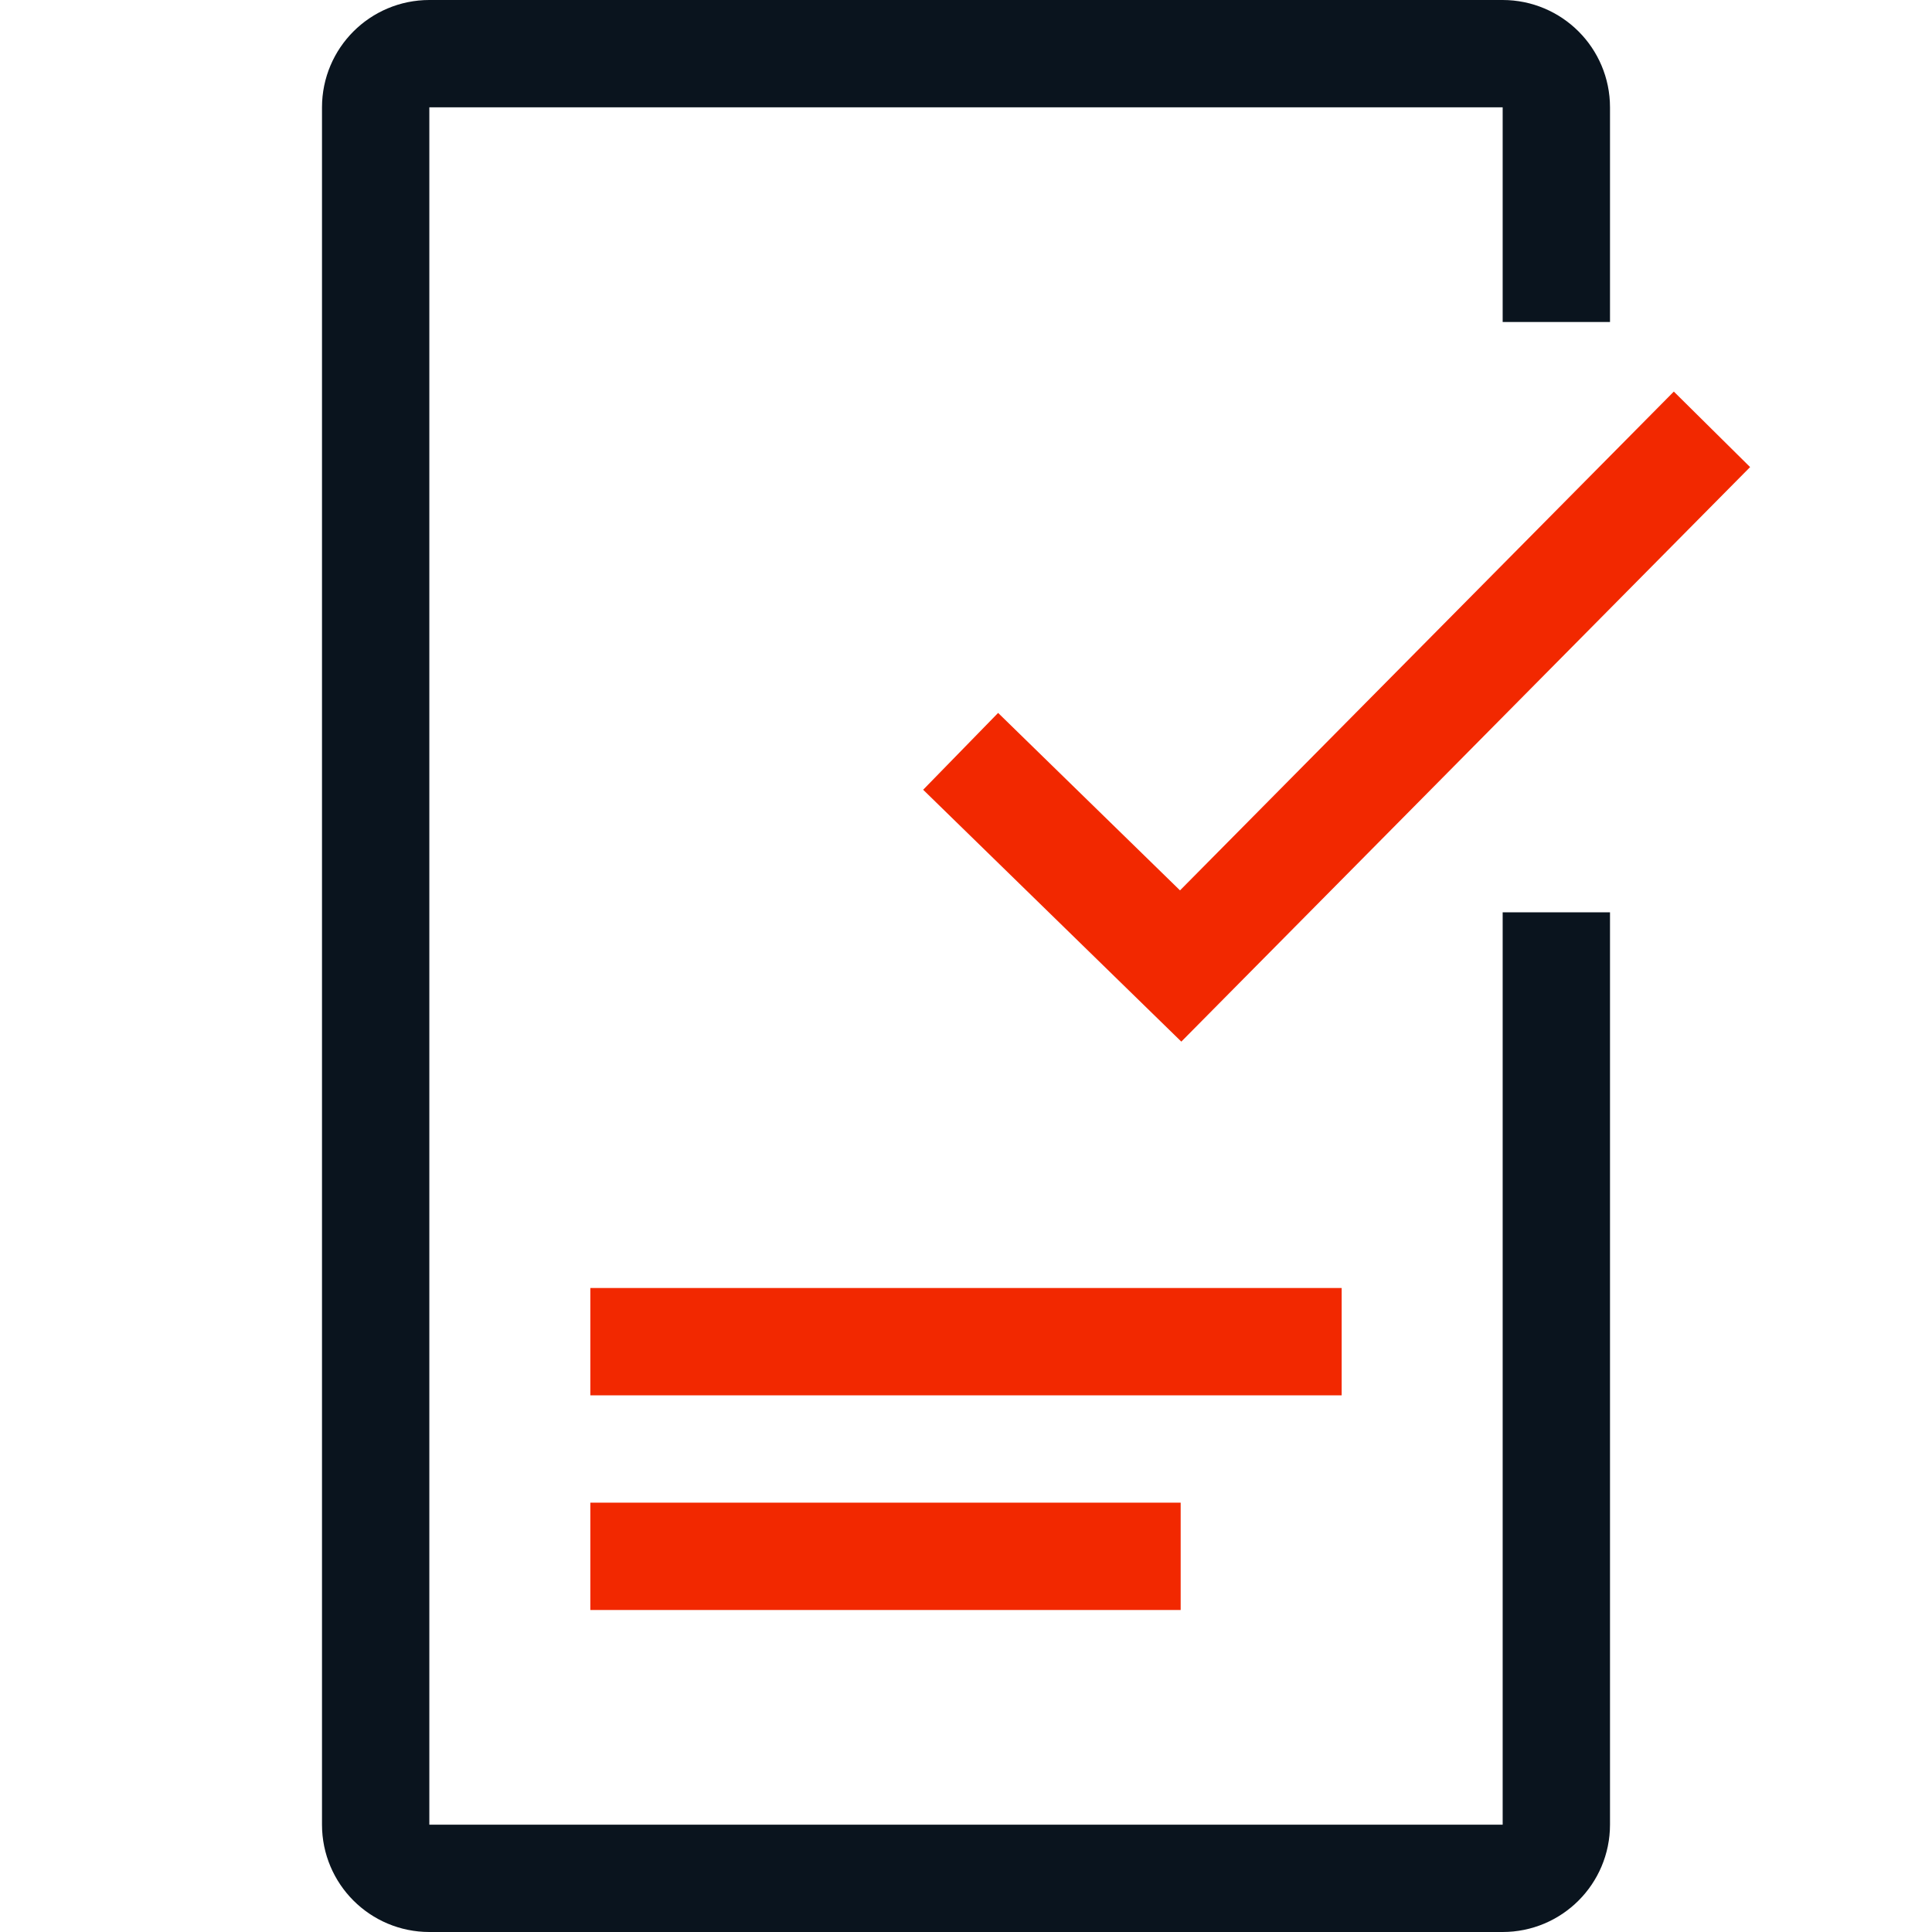
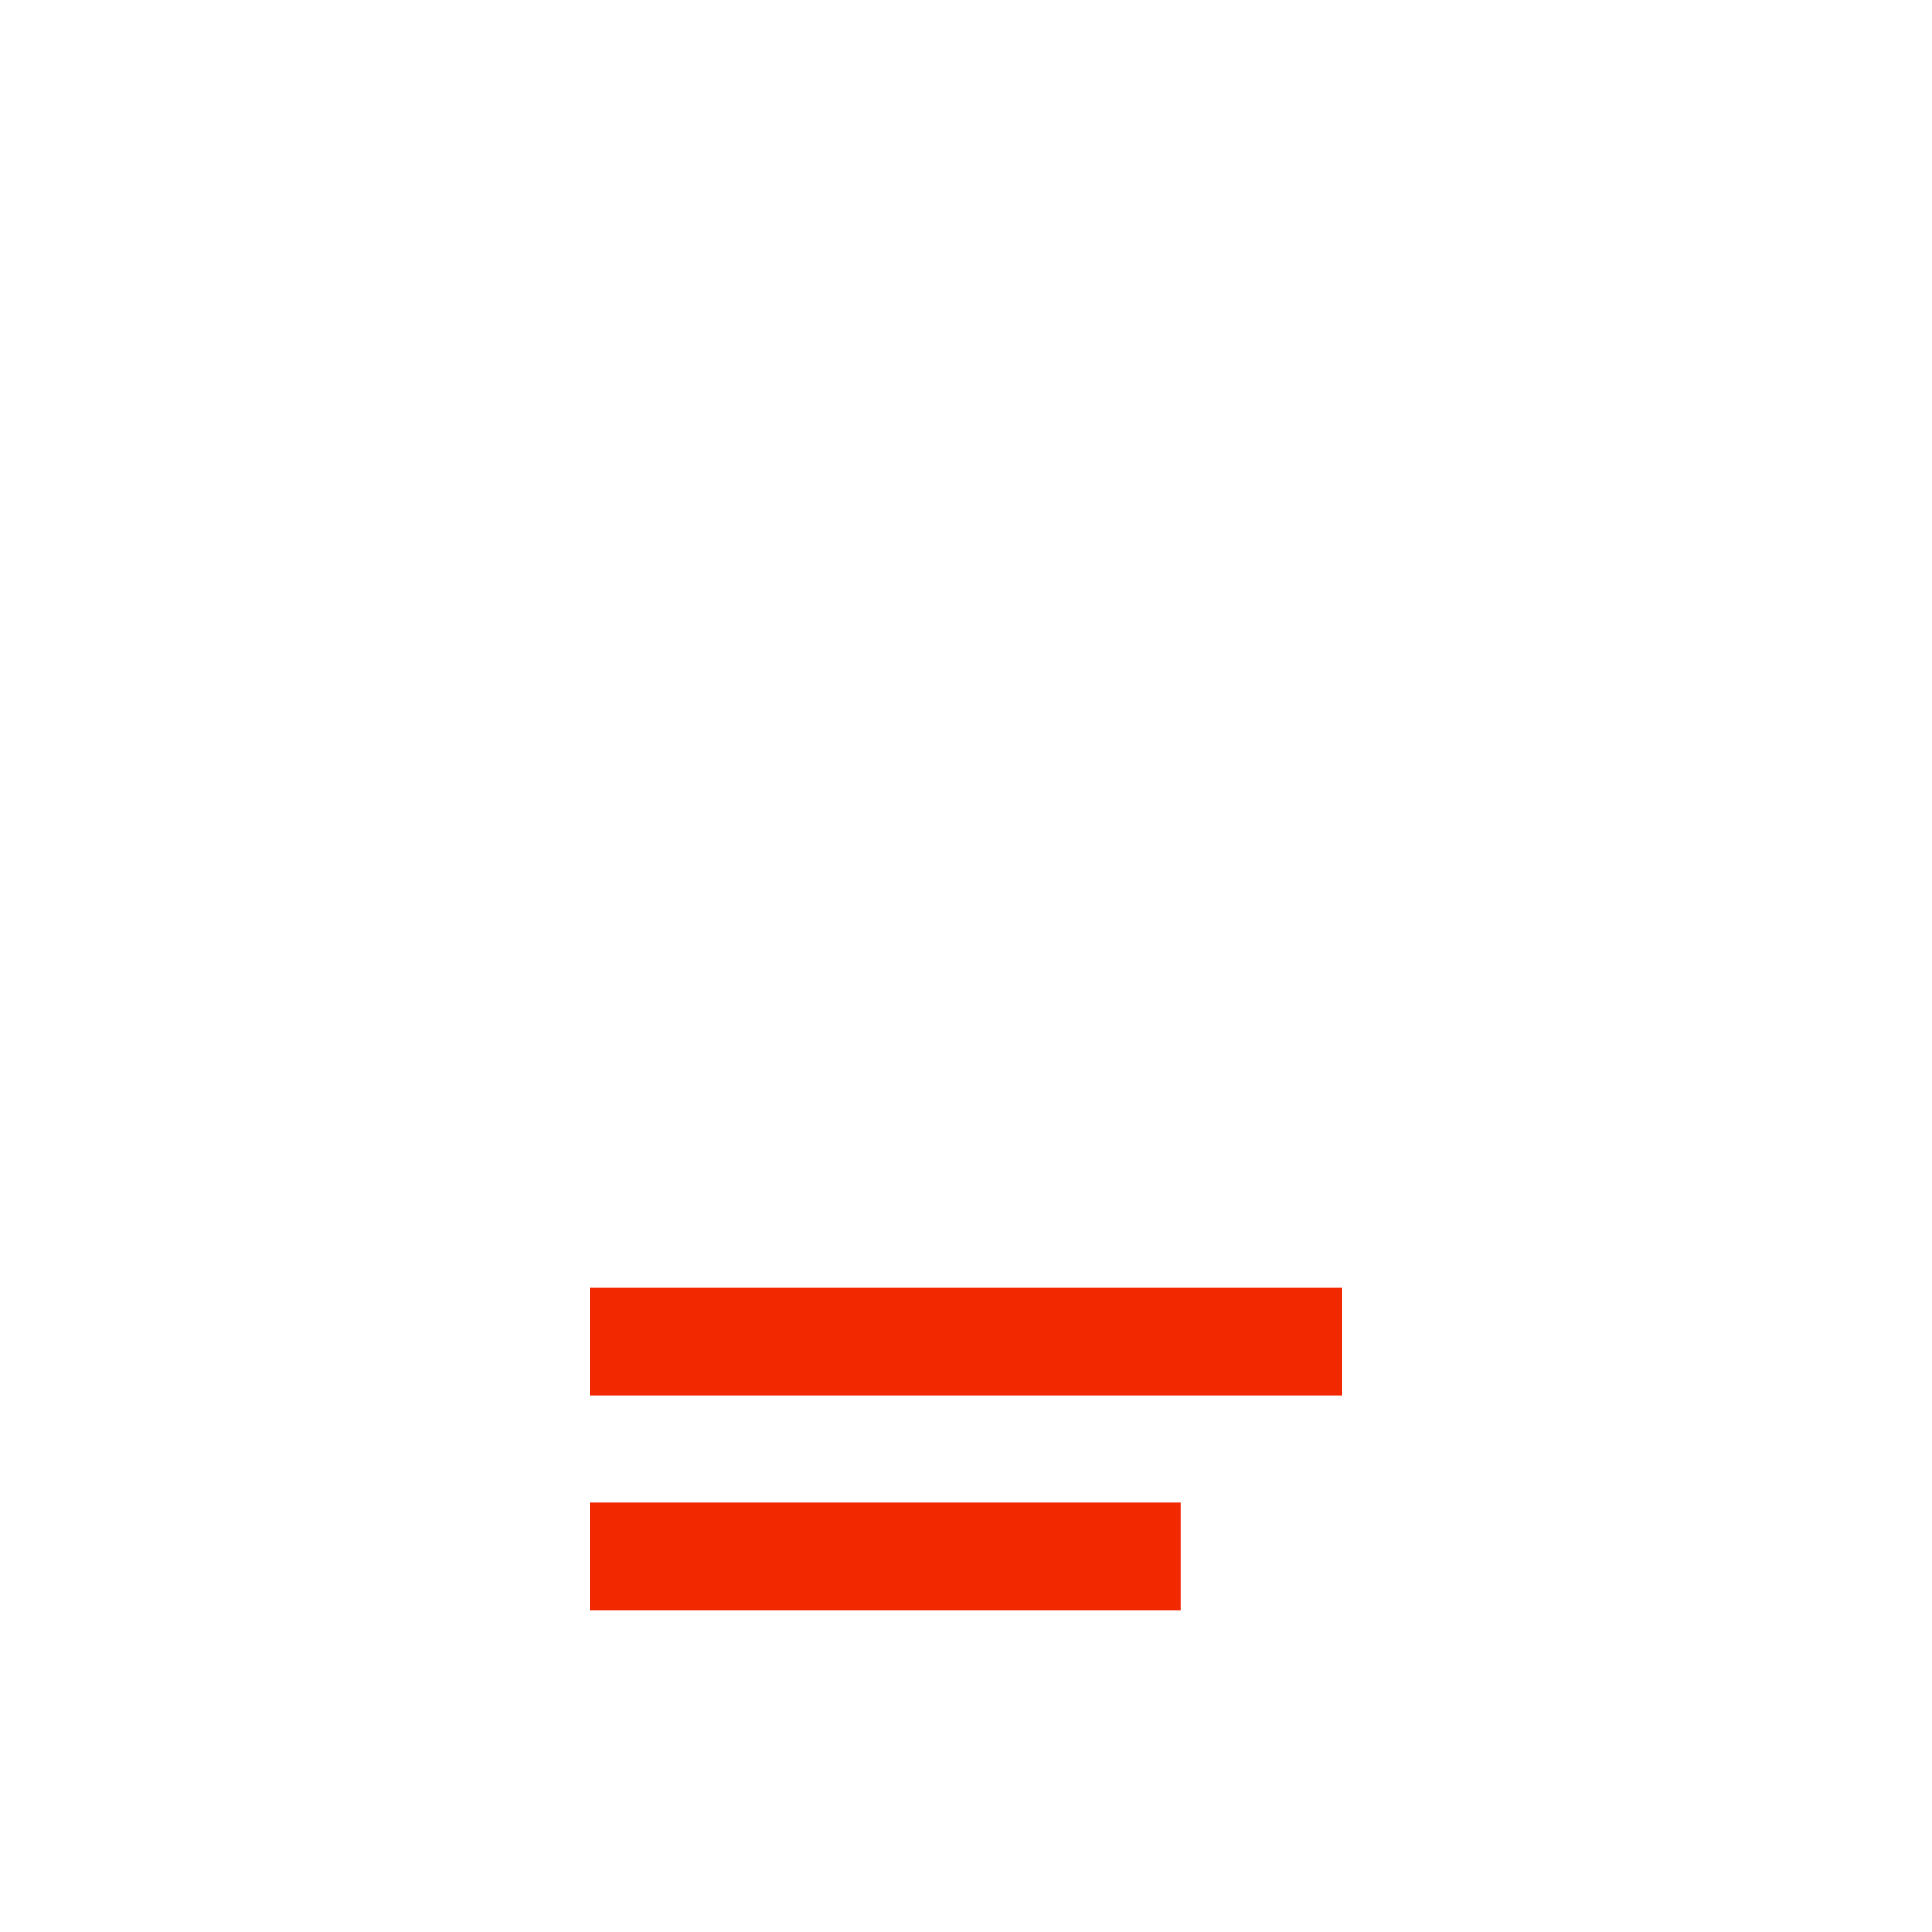
<svg xmlns="http://www.w3.org/2000/svg" width="36" height="36" viewBox="0 0 36 36" fill="none">
-   <path d="M29 17V34C29 34.552 28.552 35 28 35H8C7.448 35 7 34.552 7 34V2C7 1.448 7.448 1 8 1H28C28.552 1 29 1.448 29 2V6" stroke="#0A141E" stroke-width="2" />
  <path fill-rule="evenodd" clip-rule="evenodd" d="M25 26H11V24H25V26Z" fill="#F22800" />
  <path fill-rule="evenodd" clip-rule="evenodd" d="M22 30H11V28H22V30Z" fill="#F22800" />
-   <path d="M17.9 14L22 18L31.9 8" stroke="#F22800" stroke-width="2" />
</svg>